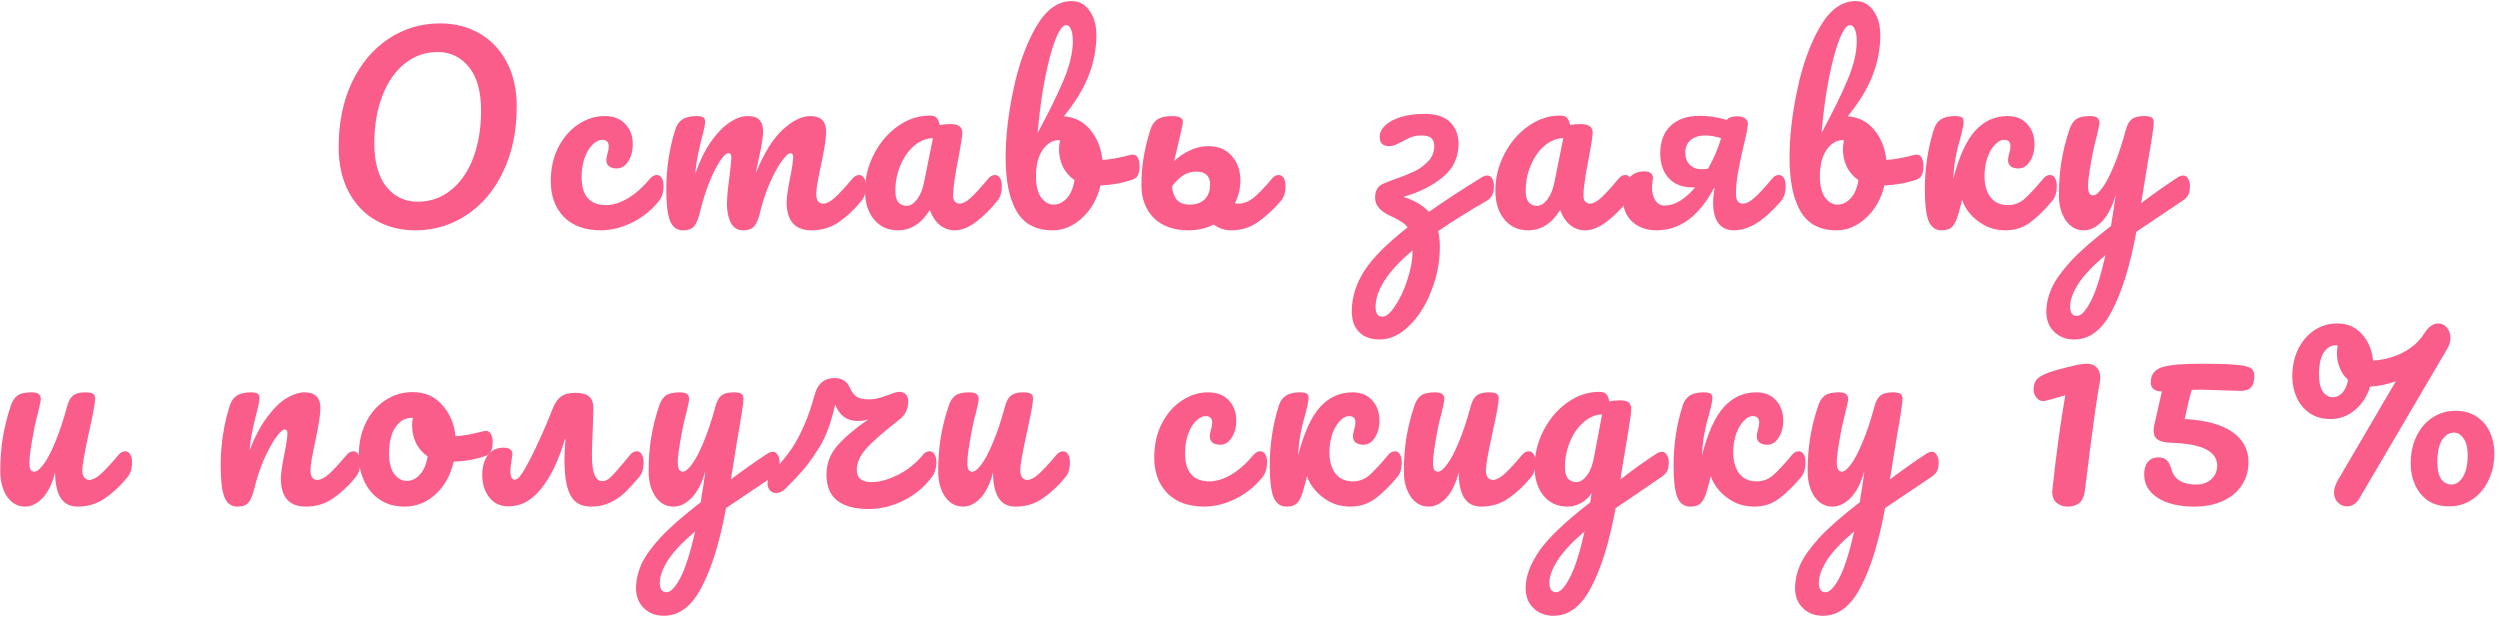
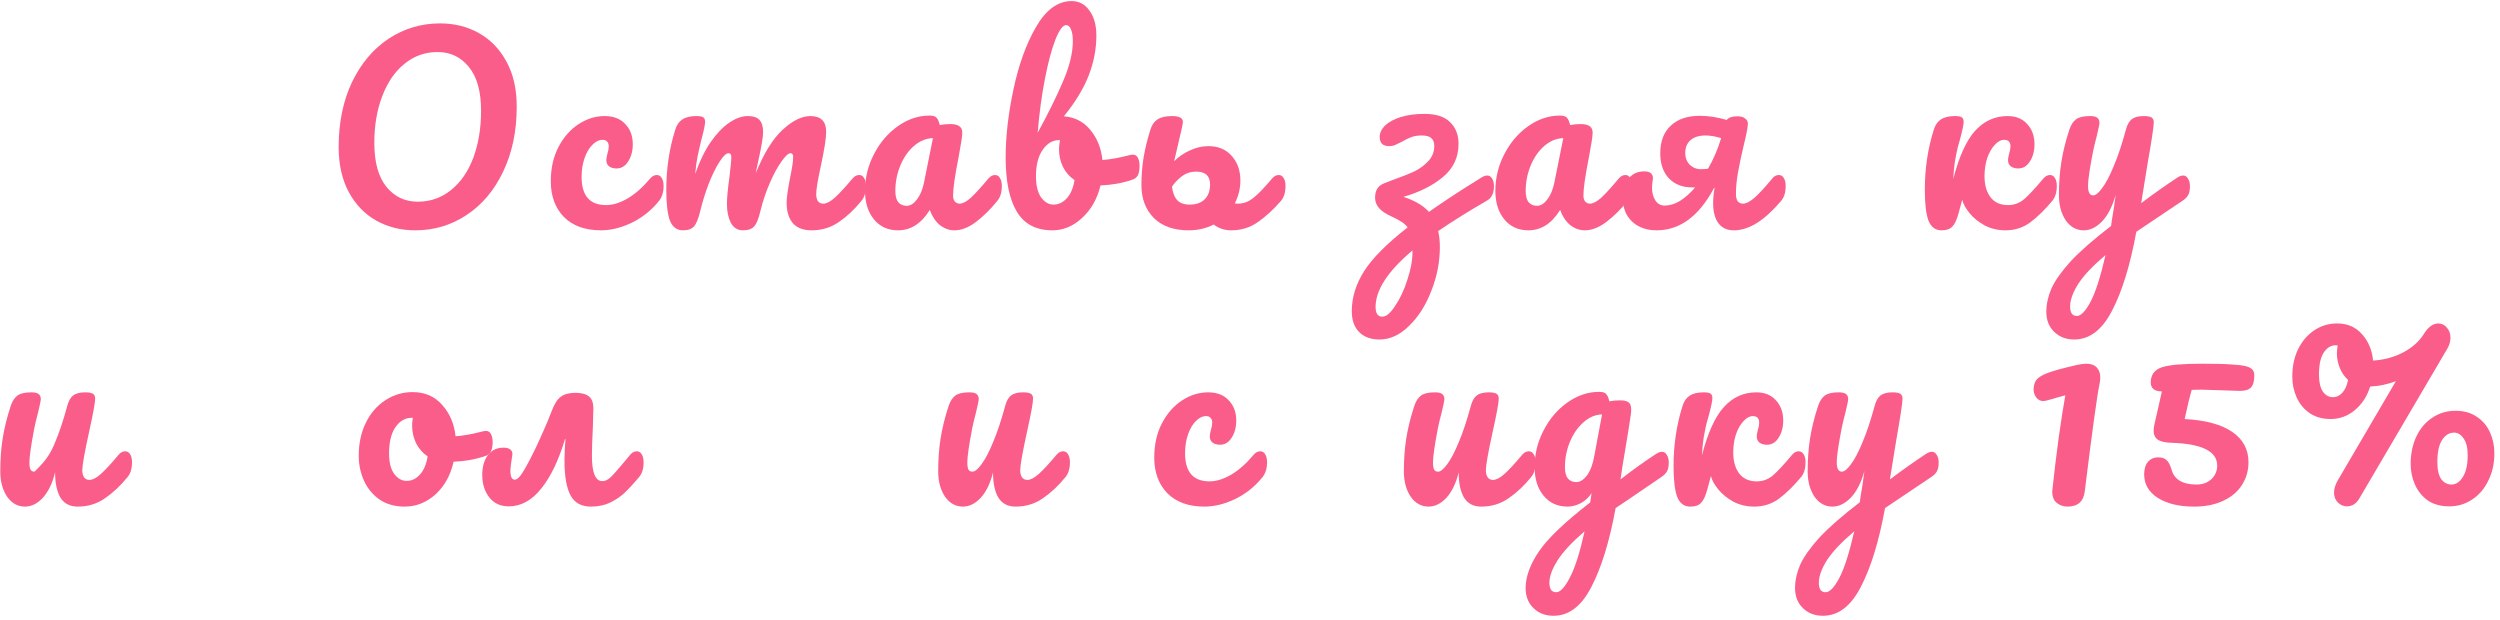
<svg xmlns="http://www.w3.org/2000/svg" width="371" height="92" viewBox="0 0 371 92" fill="none">
  <path d="M61.635 34.18C59.498 34.18 57.566 33.7 55.839 32.74C54.135 31.78 52.779 30.376 51.77 28.528C50.763 26.656 50.258 24.424 50.258 21.832C50.258 18.184 50.919 14.968 52.239 12.184C53.583 9.4 55.395 7.252 57.675 5.74C59.978 4.228 62.523 3.472 65.306 3.472C67.442 3.472 69.362 3.952 71.067 4.912C72.794 5.872 74.162 7.288 75.171 9.16C76.178 11.008 76.683 13.228 76.683 15.82C76.683 19.468 76.01 22.684 74.666 25.468C73.347 28.252 71.534 30.4 69.231 31.912C66.951 33.424 64.418 34.18 61.635 34.18ZM61.995 29.932C63.867 29.932 65.51 29.356 66.927 28.204C68.367 27.052 69.471 25.456 70.239 23.416C71.007 21.352 71.391 19.024 71.391 16.432C71.391 13.576 70.79 11.416 69.591 9.952C68.391 8.464 66.843 7.72 64.947 7.72C63.099 7.72 61.467 8.296 60.05 9.448C58.635 10.576 57.531 12.172 56.739 14.236C55.947 16.276 55.55 18.604 55.55 21.22C55.55 24.076 56.151 26.248 57.35 27.736C58.55 29.2 60.099 29.932 61.995 29.932Z" fill="#FA5D8A" />
  <path d="M89.189 34.18C86.837 34.18 85.001 33.52 83.681 32.2C82.385 30.856 81.737 29.092 81.737 26.908C81.737 24.964 82.121 23.26 82.889 21.796C83.657 20.332 84.653 19.204 85.877 18.412C87.101 17.62 88.385 17.224 89.729 17.224C91.049 17.224 92.069 17.62 92.789 18.412C93.533 19.18 93.905 20.176 93.905 21.4C93.905 22.408 93.677 23.26 93.221 23.956C92.789 24.652 92.213 25 91.493 25C91.037 25 90.665 24.892 90.377 24.676C90.113 24.46 89.981 24.16 89.981 23.776C89.981 23.608 90.005 23.416 90.053 23.2C90.101 22.984 90.137 22.828 90.161 22.732C90.281 22.372 90.341 22.036 90.341 21.724C90.341 21.412 90.257 21.172 90.089 21.004C89.945 20.836 89.729 20.752 89.441 20.752C88.889 20.752 88.373 21.004 87.893 21.508C87.413 21.988 87.029 22.648 86.741 23.488C86.453 24.328 86.309 25.252 86.309 26.26C86.309 29.044 87.521 30.436 89.945 30.436C90.929 30.436 91.985 30.112 93.113 29.464C94.265 28.792 95.393 27.796 96.497 26.476C96.785 26.14 97.109 25.972 97.469 25.972C97.781 25.972 98.021 26.116 98.189 26.404C98.381 26.692 98.477 27.088 98.477 27.592C98.477 28.504 98.249 29.248 97.793 29.824C96.665 31.216 95.309 32.296 93.725 33.064C92.165 33.808 90.653 34.18 89.189 34.18Z" fill="#FA5D8A" />
  <path d="M101.363 34.18C100.451 34.18 99.803 33.7 99.419 32.74C99.059 31.78 98.879 30.244 98.879 28.132C98.879 25.012 99.323 22.048 100.211 19.24C100.427 18.544 100.775 18.04 101.255 17.728C101.759 17.392 102.455 17.224 103.343 17.224C103.823 17.224 104.159 17.284 104.351 17.404C104.543 17.524 104.639 17.752 104.639 18.088C104.639 18.472 104.459 19.336 104.099 20.68C103.859 21.64 103.667 22.48 103.523 23.2C103.379 23.896 103.259 24.772 103.163 25.828C103.811 23.956 104.579 22.372 105.467 21.076C106.379 19.78 107.303 18.82 108.239 18.196C109.199 17.548 110.099 17.224 110.939 17.224C111.779 17.224 112.367 17.416 112.703 17.8C113.063 18.184 113.243 18.772 113.243 19.564C113.243 20.332 113.015 21.724 112.559 23.74C112.367 24.604 112.235 25.252 112.163 25.684C113.363 22.732 114.695 20.584 116.159 19.24C117.623 17.896 118.991 17.224 120.263 17.224C121.823 17.224 122.603 18.004 122.603 19.564C122.603 20.5 122.339 22.192 121.811 24.64C121.355 26.728 121.127 28.108 121.127 28.78C121.127 29.74 121.475 30.22 122.171 30.22C122.651 30.22 123.215 29.932 123.863 29.356C124.535 28.756 125.423 27.796 126.527 26.476C126.815 26.14 127.139 25.972 127.499 25.972C127.811 25.972 128.051 26.116 128.219 26.404C128.411 26.692 128.507 27.088 128.507 27.592C128.507 28.552 128.279 29.296 127.823 29.824C126.791 31.096 125.675 32.14 124.475 32.956C123.299 33.772 121.955 34.18 120.443 34.18C119.219 34.18 118.295 33.832 117.671 33.136C117.047 32.416 116.735 31.384 116.735 30.04C116.735 29.368 116.903 28.168 117.239 26.44C117.551 24.928 117.707 23.884 117.707 23.308C117.707 22.924 117.575 22.732 117.311 22.732C116.999 22.732 116.555 23.14 115.979 23.956C115.403 24.748 114.827 25.804 114.251 27.124C113.675 28.444 113.207 29.836 112.847 31.3C112.583 32.452 112.271 33.22 111.911 33.604C111.575 33.988 111.023 34.18 110.255 34.18C109.463 34.18 108.863 33.808 108.455 33.064C108.071 32.296 107.879 31.372 107.879 30.292C107.879 29.38 107.999 28.06 108.239 26.332C108.431 24.796 108.527 23.788 108.527 23.308C108.527 22.924 108.395 22.732 108.131 22.732C107.771 22.732 107.315 23.164 106.763 24.028C106.211 24.892 105.671 25.996 105.143 27.34C104.639 28.684 104.231 30.004 103.919 31.3C103.655 32.428 103.343 33.196 102.983 33.604C102.647 33.988 102.107 34.18 101.363 34.18Z" fill="#FA5D8A" />
  <path d="M133.264 34.18C131.776 34.18 130.588 33.64 129.7 32.56C128.812 31.48 128.368 30.064 128.368 28.312C128.368 26.392 128.812 24.58 129.7 22.876C130.588 21.148 131.764 19.768 133.228 18.736C134.716 17.68 136.288 17.152 137.944 17.152C138.472 17.152 138.82 17.26 138.988 17.476C139.18 17.668 139.336 18.028 139.456 18.556C139.96 18.46 140.488 18.412 141.04 18.412C142.216 18.412 142.804 18.832 142.804 19.672C142.804 20.176 142.624 21.376 142.264 23.272C141.712 26.032 141.436 27.952 141.436 29.032C141.436 29.392 141.52 29.68 141.688 29.896C141.88 30.112 142.12 30.22 142.408 30.22C142.864 30.22 143.416 29.932 144.064 29.356C144.712 28.756 145.588 27.796 146.692 26.476C146.98 26.14 147.304 25.972 147.664 25.972C147.976 25.972 148.216 26.116 148.384 26.404C148.576 26.692 148.672 27.088 148.672 27.592C148.672 28.552 148.444 29.296 147.988 29.824C147.004 31.048 145.96 32.08 144.856 32.92C143.752 33.76 142.684 34.18 141.652 34.18C140.86 34.18 140.128 33.916 139.456 33.388C138.808 32.836 138.316 32.092 137.98 31.156C136.732 33.172 135.16 34.18 133.264 34.18ZM134.56 30.544C135.088 30.544 135.592 30.232 136.072 29.608C136.552 28.984 136.9 28.156 137.116 27.124L138.448 20.5C137.44 20.524 136.504 20.908 135.64 21.652C134.8 22.372 134.128 23.332 133.624 24.532C133.12 25.732 132.868 27.004 132.868 28.348C132.868 29.092 133.012 29.644 133.3 30.004C133.612 30.364 134.032 30.544 134.56 30.544Z" fill="#FA5D8A" />
  <path d="M168.138 22.948C168.45 22.948 168.69 23.104 168.858 23.416C169.026 23.728 169.11 24.124 169.11 24.604C169.11 25.204 169.026 25.672 168.858 26.008C168.69 26.32 168.426 26.536 168.066 26.656C166.626 27.16 165.042 27.448 163.314 27.52C162.834 29.512 161.922 31.12 160.578 32.344C159.258 33.568 157.794 34.18 156.186 34.18C153.762 34.18 151.998 33.256 150.894 31.408C149.79 29.56 149.238 26.884 149.238 23.38C149.238 20.284 149.622 16.924 150.39 13.3C151.158 9.652 152.274 6.556 153.738 4.012C155.226 1.444 156.99 0.16 159.03 0.16C160.134 0.16 161.022 0.64 161.694 1.6C162.366 2.536 162.702 3.76 162.702 5.272C162.702 7.24 162.33 9.196 161.586 11.14C160.842 13.084 159.606 15.124 157.878 17.26C159.486 17.38 160.794 18.052 161.802 19.276C162.81 20.476 163.41 21.964 163.602 23.74C164.73 23.668 166.074 23.428 167.634 23.02C167.778 22.972 167.946 22.948 168.138 22.948ZM158.202 3.724C157.722 3.724 157.194 4.444 156.618 5.884C156.066 7.3 155.55 9.232 155.07 11.68C154.59 14.128 154.23 16.804 153.99 19.708C155.574 16.804 156.834 14.248 157.77 12.04C158.73 9.808 159.21 7.828 159.21 6.1C159.21 5.332 159.114 4.744 158.922 4.336C158.754 3.928 158.514 3.724 158.202 3.724ZM156.33 30.364C157.074 30.364 157.734 30.052 158.31 29.428C158.886 28.804 159.27 27.904 159.462 26.728C158.718 26.224 158.142 25.564 157.734 24.748C157.35 23.932 157.158 23.068 157.158 22.156C157.158 21.82 157.206 21.364 157.302 20.788H157.194C156.21 20.788 155.382 21.28 154.71 22.264C154.062 23.224 153.738 24.52 153.738 26.152C153.738 27.52 153.99 28.564 154.494 29.284C155.022 30.004 155.634 30.364 156.33 30.364Z" fill="#FA5D8A" />
  <path d="M189.762 25.972C190.074 25.972 190.314 26.116 190.482 26.404C190.674 26.692 190.77 27.088 190.77 27.592C190.77 28.552 190.542 29.296 190.086 29.824C188.982 31.096 187.842 32.14 186.666 32.956C185.514 33.772 184.194 34.18 182.706 34.18C181.722 34.18 180.858 33.892 180.114 33.316C179.01 33.892 177.762 34.18 176.37 34.18C174.186 34.18 172.47 33.568 171.222 32.344C169.998 31.096 169.386 29.476 169.386 27.484C169.386 26.044 169.494 24.676 169.71 23.38C169.926 22.084 170.262 20.704 170.718 19.24C170.934 18.544 171.282 18.04 171.762 17.728C172.266 17.392 172.986 17.224 173.922 17.224C175.002 17.224 175.542 17.512 175.542 18.088C175.542 18.328 175.362 19.192 175.002 20.68L174.246 23.92C174.894 23.272 175.662 22.744 176.55 22.336C177.462 21.904 178.386 21.688 179.322 21.688C180.786 21.688 181.938 22.168 182.778 23.128C183.642 24.088 184.074 25.312 184.074 26.8C184.074 27.952 183.798 29.08 183.246 30.184C183.366 30.208 183.534 30.22 183.75 30.22C184.542 30.22 185.298 29.932 186.018 29.356C186.738 28.78 187.662 27.82 188.79 26.476C189.078 26.14 189.402 25.972 189.762 25.972ZM176.55 30.364C177.51 30.364 178.254 30.1 178.782 29.572C179.31 29.044 179.574 28.312 179.574 27.376C179.574 26.104 178.89 25.468 177.522 25.468C176.73 25.468 176.022 25.696 175.398 26.152C174.798 26.608 174.306 27.124 173.922 27.7C174.018 28.564 174.27 29.224 174.678 29.68C175.086 30.136 175.71 30.364 176.55 30.364Z" fill="#FA5D8A" />
  <path d="M220.695 26.044C221.007 26.044 221.247 26.188 221.415 26.476C221.607 26.764 221.703 27.148 221.703 27.628C221.703 28.66 221.367 29.368 220.695 29.752C217.959 31.336 215.535 32.848 213.423 34.288C213.591 34.96 213.675 35.752 213.675 36.664C213.675 38.872 213.255 41.032 212.415 43.144C211.599 45.28 210.495 47.02 209.103 48.364C207.735 49.708 206.283 50.38 204.747 50.38C203.427 50.38 202.407 50.008 201.687 49.264C200.967 48.544 200.607 47.512 200.607 46.168C200.607 44.128 201.219 42.148 202.443 40.228C203.667 38.308 205.815 36.148 208.887 33.748C208.671 33.436 208.371 33.16 207.987 32.92C207.627 32.68 207.135 32.416 206.511 32.128C205.647 31.744 205.023 31.324 204.639 30.868C204.255 30.412 204.063 29.908 204.063 29.356C204.063 28.54 204.303 27.94 204.783 27.556C205.023 27.364 205.419 27.172 205.971 26.98C206.547 26.764 206.895 26.632 207.015 26.584C208.167 26.176 209.127 25.792 209.895 25.432C210.687 25.048 211.371 24.544 211.947 23.92C212.547 23.296 212.847 22.54 212.847 21.652C212.847 21.148 212.703 20.764 212.415 20.5C212.127 20.236 211.647 20.104 210.975 20.104C210.375 20.104 209.859 20.188 209.427 20.356C209.019 20.5 208.551 20.728 208.023 21.04C207.591 21.256 207.243 21.424 206.979 21.544C206.739 21.64 206.463 21.688 206.151 21.688C205.215 21.688 204.747 21.232 204.747 20.32C204.747 19.72 205.011 19.156 205.539 18.628C206.091 18.1 206.871 17.68 207.879 17.368C208.887 17.056 210.063 16.9 211.407 16.9C213.111 16.9 214.371 17.308 215.187 18.124C216.027 18.94 216.447 20.008 216.447 21.328C216.447 23.344 215.679 24.988 214.143 26.26C212.631 27.532 210.675 28.516 208.275 29.212C209.955 29.764 211.215 30.508 212.055 31.444C214.191 29.932 216.795 28.228 219.867 26.332C220.179 26.14 220.455 26.044 220.695 26.044ZM209.607 37.168C205.959 40.24 204.135 43.036 204.135 45.556C204.135 46.516 204.471 46.996 205.143 46.996C205.719 46.996 206.355 46.456 207.051 45.376C207.771 44.32 208.371 43.036 208.851 41.524C209.355 40.012 209.607 38.68 209.607 37.528V37.168Z" fill="#FA5D8A" />
  <path d="M226.808 34.18C225.32 34.18 224.132 33.64 223.244 32.56C222.356 31.48 221.912 30.064 221.912 28.312C221.912 26.392 222.356 24.58 223.244 22.876C224.132 21.148 225.308 19.768 226.772 18.736C228.26 17.68 229.832 17.152 231.488 17.152C232.016 17.152 232.364 17.26 232.532 17.476C232.724 17.668 232.88 18.028 233 18.556C233.504 18.46 234.032 18.412 234.584 18.412C235.76 18.412 236.348 18.832 236.348 19.672C236.348 20.176 236.168 21.376 235.808 23.272C235.256 26.032 234.98 27.952 234.98 29.032C234.98 29.392 235.064 29.68 235.232 29.896C235.424 30.112 235.664 30.22 235.952 30.22C236.408 30.22 236.96 29.932 237.608 29.356C238.256 28.756 239.132 27.796 240.236 26.476C240.524 26.14 240.848 25.972 241.208 25.972C241.52 25.972 241.76 26.116 241.928 26.404C242.12 26.692 242.216 27.088 242.216 27.592C242.216 28.552 241.988 29.296 241.532 29.824C240.548 31.048 239.504 32.08 238.4 32.92C237.296 33.76 236.228 34.18 235.196 34.18C234.404 34.18 233.672 33.916 233 33.388C232.352 32.836 231.86 32.092 231.524 31.156C230.276 33.172 228.704 34.18 226.808 34.18ZM228.104 30.544C228.632 30.544 229.136 30.232 229.616 29.608C230.096 28.984 230.444 28.156 230.66 27.124L231.992 20.5C230.984 20.524 230.048 20.908 229.184 21.652C228.344 22.372 227.672 23.332 227.168 24.532C226.664 25.732 226.412 27.004 226.412 28.348C226.412 29.092 226.556 29.644 226.844 30.004C227.156 30.364 227.576 30.544 228.104 30.544Z" fill="#FA5D8A" />
  <path d="M263.986 25.972C264.298 25.972 264.538 26.116 264.706 26.404C264.898 26.692 264.994 27.088 264.994 27.592C264.994 28.552 264.766 29.296 264.31 29.824C263.062 31.288 261.862 32.38 260.71 33.1C259.558 33.82 258.418 34.18 257.29 34.18C256.306 34.18 255.55 33.832 255.022 33.136C254.494 32.44 254.23 31.444 254.23 30.148C254.23 29.452 254.302 28.696 254.446 27.88H254.374C252.142 32.08 249.298 34.18 245.842 34.18C244.354 34.18 243.142 33.748 242.206 32.884C241.294 32.02 240.838 30.88 240.838 29.464C240.838 28.216 241.114 27.232 241.666 26.512C242.242 25.792 243.022 25.432 244.006 25.432C244.87 25.432 245.302 25.78 245.302 26.476C245.302 26.572 245.278 26.74 245.23 26.98C245.182 27.364 245.158 27.652 245.158 27.844C245.158 28.612 245.326 29.248 245.662 29.752C245.998 30.256 246.454 30.508 247.03 30.508C247.774 30.508 248.53 30.28 249.298 29.824C250.066 29.344 250.822 28.672 251.566 27.808H251.098C249.658 27.808 248.506 27.352 247.642 26.44C246.802 25.528 246.382 24.304 246.382 22.768C246.382 20.992 246.898 19.624 247.93 18.664C248.962 17.68 250.402 17.188 252.25 17.188C253.546 17.188 254.878 17.392 256.246 17.8C256.51 17.44 257.062 17.26 257.902 17.26C258.382 17.26 258.754 17.38 259.018 17.62C259.306 17.836 259.426 18.136 259.378 18.52C259.33 19.12 259.114 20.188 258.73 21.724C258.37 23.26 258.094 24.58 257.902 25.684C257.71 26.788 257.614 27.82 257.614 28.78C257.614 29.236 257.698 29.596 257.866 29.86C258.058 30.1 258.322 30.22 258.658 30.22C259.114 30.22 259.666 29.944 260.314 29.392C260.962 28.84 261.862 27.868 263.014 26.476C263.278 26.14 263.602 25.972 263.986 25.972ZM253.474 25.036C254.29 23.62 254.938 22.108 255.418 20.5C254.554 20.236 253.786 20.104 253.114 20.104C252.154 20.104 251.41 20.332 250.882 20.788C250.354 21.244 250.09 21.892 250.09 22.732C250.09 23.404 250.306 23.968 250.738 24.424C251.194 24.88 251.758 25.108 252.43 25.108C252.742 25.108 253.09 25.084 253.474 25.036Z" fill="#FA5D8A" />
-   <path d="M284.469 22.948C284.781 22.948 285.021 23.104 285.189 23.416C285.357 23.728 285.441 24.124 285.441 24.604C285.441 25.204 285.357 25.672 285.189 26.008C285.021 26.32 284.757 26.536 284.397 26.656C282.957 27.16 281.373 27.448 279.645 27.52C279.165 29.512 278.253 31.12 276.909 32.344C275.589 33.568 274.125 34.18 272.517 34.18C270.093 34.18 268.329 33.256 267.225 31.408C266.121 29.56 265.569 26.884 265.569 23.38C265.569 20.284 265.953 16.924 266.721 13.3C267.489 9.652 268.605 6.556 270.069 4.012C271.557 1.444 273.321 0.16 275.361 0.16C276.465 0.16 277.353 0.64 278.025 1.6C278.697 2.536 279.033 3.76 279.033 5.272C279.033 7.24 278.661 9.196 277.917 11.14C277.173 13.084 275.937 15.124 274.209 17.26C275.817 17.38 277.125 18.052 278.133 19.276C279.141 20.476 279.741 21.964 279.933 23.74C281.061 23.668 282.405 23.428 283.965 23.02C284.109 22.972 284.277 22.948 284.469 22.948ZM274.533 3.724C274.053 3.724 273.525 4.444 272.949 5.884C272.397 7.3 271.881 9.232 271.401 11.68C270.921 14.128 270.561 16.804 270.321 19.708C271.905 16.804 273.165 14.248 274.101 12.04C275.061 9.808 275.541 7.828 275.541 6.1C275.541 5.332 275.445 4.744 275.253 4.336C275.085 3.928 274.845 3.724 274.533 3.724ZM272.661 30.364C273.405 30.364 274.065 30.052 274.641 29.428C275.217 28.804 275.601 27.904 275.793 26.728C275.049 26.224 274.473 25.564 274.065 24.748C273.681 23.932 273.489 23.068 273.489 22.156C273.489 21.82 273.537 21.364 273.633 20.788H273.525C272.541 20.788 271.713 21.28 271.041 22.264C270.393 23.224 270.069 24.52 270.069 26.152C270.069 27.52 270.321 28.564 270.825 29.284C271.353 30.004 271.965 30.364 272.661 30.364Z" fill="#FA5D8A" />
  <path d="M288.129 34.18C287.217 34.18 286.569 33.7 286.185 32.74C285.825 31.78 285.645 30.244 285.645 28.132C285.645 25.012 286.089 22.048 286.977 19.24C287.193 18.544 287.541 18.04 288.021 17.728C288.525 17.392 289.221 17.224 290.109 17.224C290.589 17.224 290.925 17.284 291.117 17.404C291.309 17.524 291.405 17.752 291.405 18.088C291.405 18.472 291.225 19.336 290.865 20.68C290.817 20.848 290.709 21.232 290.541 21.832C290.397 22.432 290.253 23.14 290.109 23.956C289.989 24.748 289.905 25.624 289.857 26.584C290.721 23.224 291.813 20.824 293.133 19.384C294.453 17.944 296.049 17.224 297.921 17.224C299.169 17.224 300.141 17.62 300.837 18.412C301.557 19.18 301.917 20.176 301.917 21.4C301.917 22.408 301.689 23.26 301.233 23.956C300.801 24.652 300.225 25 299.505 25C299.049 25 298.677 24.892 298.389 24.676C298.125 24.46 297.993 24.16 297.993 23.776C297.993 23.608 298.017 23.416 298.065 23.2C298.113 22.984 298.149 22.828 298.173 22.732C298.293 22.372 298.353 22.036 298.353 21.724C298.353 21.076 298.041 20.752 297.417 20.752C296.937 20.752 296.469 21.004 296.013 21.508C295.557 21.988 295.185 22.648 294.897 23.488C294.633 24.304 294.501 25.192 294.501 26.152C294.501 27.448 294.801 28.492 295.401 29.284C296.001 30.052 296.865 30.436 297.993 30.436C298.881 30.436 299.673 30.148 300.369 29.572C301.065 28.972 302.025 27.94 303.249 26.476C303.537 26.14 303.861 25.972 304.221 25.972C304.533 25.972 304.773 26.116 304.941 26.404C305.133 26.692 305.229 27.088 305.229 27.592C305.229 28.552 305.001 29.296 304.545 29.824C303.465 31.12 302.385 32.176 301.305 32.992C300.225 33.784 299.001 34.18 297.633 34.18C296.505 34.18 295.473 33.94 294.537 33.46C293.625 32.956 292.881 32.356 292.305 31.66C291.729 30.964 291.357 30.292 291.189 29.644C291.141 29.836 290.961 30.508 290.649 31.66C290.385 32.62 290.073 33.28 289.713 33.64C289.377 34 288.849 34.18 288.129 34.18Z" fill="#FA5D8A" />
  <path d="M323.979 26.044C324.291 26.044 324.531 26.2 324.699 26.512C324.891 26.8 324.987 27.172 324.987 27.628C324.987 28.18 324.903 28.612 324.735 28.924C324.567 29.236 324.303 29.512 323.943 29.752L317.031 34.396C316.119 39.364 314.919 43.264 313.431 46.096C311.967 48.952 310.095 50.38 307.815 50.38C306.591 50.38 305.595 49.996 304.827 49.228C304.059 48.484 303.675 47.5 303.675 46.276C303.675 45.148 303.927 43.996 304.431 42.82C304.959 41.644 305.919 40.288 307.311 38.752C308.727 37.24 310.719 35.5 313.287 33.532L313.395 32.704C313.563 31.816 313.755 30.544 313.971 28.888C313.491 30.616 312.819 31.936 311.955 32.848C311.091 33.736 310.179 34.18 309.219 34.18C308.139 34.18 307.251 33.688 306.555 32.704C305.883 31.696 305.547 30.448 305.547 28.96C305.547 27.16 305.667 25.516 305.907 24.028C306.147 22.516 306.543 20.92 307.095 19.24C307.335 18.52 307.671 18.004 308.103 17.692C308.535 17.38 309.219 17.224 310.155 17.224C310.683 17.224 311.043 17.308 311.235 17.476C311.451 17.644 311.559 17.896 311.559 18.232C311.559 18.424 311.427 19.072 311.163 20.176C310.923 21.064 310.731 21.868 310.587 22.588C310.395 23.572 310.227 24.52 310.083 25.432C309.939 26.32 309.867 27.052 309.867 27.628C309.867 28.54 310.119 28.996 310.623 28.996C310.983 28.996 311.427 28.636 311.955 27.916C312.507 27.196 313.083 26.104 313.683 24.64C314.307 23.176 314.907 21.376 315.483 19.24C315.675 18.52 315.963 18.004 316.347 17.692C316.755 17.38 317.355 17.224 318.147 17.224C318.699 17.224 319.083 17.296 319.299 17.44C319.515 17.584 319.623 17.824 319.623 18.16C319.623 18.76 319.311 20.824 318.687 24.352L317.751 30.148C319.599 28.756 321.399 27.484 323.151 26.332C323.463 26.14 323.739 26.044 323.979 26.044ZM308.211 46.888C308.811 46.888 309.483 46.192 310.227 44.8C310.971 43.408 311.715 41.092 312.459 37.852C310.611 39.412 309.267 40.828 308.427 42.1C307.611 43.396 307.203 44.524 307.203 45.484C307.203 45.892 307.275 46.228 307.419 46.492C307.587 46.756 307.851 46.888 308.211 46.888Z" fill="#FA5D8A" />
-   <path d="M3.715 75.18C2.635 75.18 1.747 74.688 1.051 73.704C0.379 72.696 0.043 71.448 0.043 69.96C0.043 68.16 0.163 66.516 0.403 65.028C0.643 63.516 1.039 61.92 1.591 60.24C1.831 59.52 2.167 59.004 2.599 58.692C3.031 58.38 3.715 58.224 4.651 58.224C5.179 58.224 5.539 58.308 5.731 58.476C5.947 58.644 6.055 58.896 6.055 59.232C6.055 59.424 5.923 60.072 5.659 61.176C5.419 62.064 5.227 62.868 5.083 63.588C4.603 66.108 4.363 67.788 4.363 68.628C4.363 69.132 4.423 69.492 4.543 69.708C4.663 69.9 4.855 69.996 5.119 69.996C5.479 69.996 5.923 69.636 6.451 68.916C7.003 68.196 7.579 67.104 8.179 65.64C8.803 64.176 9.403 62.376 9.979 60.24C10.171 59.52 10.459 59.004 10.843 58.692C11.251 58.38 11.851 58.224 12.643 58.224C13.195 58.224 13.579 58.296 13.795 58.44C14.011 58.56 14.119 58.8 14.119 59.16C14.119 59.76 13.819 61.404 13.219 64.092C12.547 67.164 12.211 69.06 12.211 69.78C12.211 70.236 12.307 70.596 12.499 70.86C12.691 71.1 12.943 71.22 13.255 71.22C13.735 71.22 14.299 70.932 14.947 70.356C15.619 69.756 16.507 68.796 17.611 67.476C17.899 67.14 18.223 66.972 18.583 66.972C18.895 66.972 19.135 67.116 19.303 67.404C19.495 67.692 19.591 68.088 19.591 68.592C19.591 69.552 19.363 70.296 18.907 70.824C17.875 72.096 16.759 73.14 15.559 73.956C14.383 74.772 13.039 75.18 11.527 75.18C10.375 75.18 9.523 74.736 8.971 73.848C8.443 72.96 8.179 71.712 8.179 70.104C7.771 71.736 7.159 72.996 6.343 73.884C5.527 74.748 4.651 75.18 3.715 75.18Z" fill="#FA5D8A" />
-   <path d="M35.235 75.18C34.323 75.18 33.675 74.7 33.291 73.74C32.931 72.78 32.751 71.244 32.751 69.132C32.751 66.012 33.195 63.048 34.083 60.24C34.299 59.544 34.647 59.04 35.127 58.728C35.631 58.392 36.327 58.224 37.215 58.224C37.695 58.224 38.031 58.284 38.223 58.404C38.415 58.524 38.511 58.752 38.511 59.088C38.511 59.472 38.331 60.336 37.971 61.68C37.731 62.64 37.539 63.48 37.395 64.2C37.251 64.92 37.131 65.808 37.035 66.864C37.827 64.8 38.715 63.12 39.699 61.824C40.683 60.528 41.643 59.604 42.579 59.052C43.539 58.5 44.415 58.224 45.207 58.224C46.767 58.224 47.547 59.004 47.547 60.564C47.547 61.5 47.283 63.192 46.755 65.64C46.299 67.728 46.071 69.108 46.071 69.78C46.071 70.74 46.419 71.22 47.115 71.22C47.595 71.22 48.159 70.932 48.807 70.356C49.479 69.756 50.367 68.796 51.471 67.476C51.759 67.14 52.083 66.972 52.443 66.972C52.755 66.972 52.995 67.116 53.163 67.404C53.355 67.692 53.451 68.088 53.451 68.592C53.451 69.552 53.223 70.296 52.767 70.824C51.735 72.096 50.619 73.14 49.419 73.956C48.243 74.772 46.899 75.18 45.387 75.18C44.163 75.18 43.239 74.832 42.615 74.136C41.991 73.416 41.679 72.384 41.679 71.04C41.679 70.368 41.847 69.168 42.183 67.44C42.495 65.928 42.651 64.884 42.651 64.308C42.651 63.924 42.519 63.732 42.255 63.732C41.943 63.732 41.499 64.14 40.923 64.956C40.371 65.748 39.795 66.804 39.195 68.124C38.619 69.444 38.151 70.836 37.791 72.3C37.527 73.428 37.215 74.196 36.855 74.604C36.519 74.988 35.979 75.18 35.235 75.18Z" fill="#FA5D8A" />
+   <path d="M3.715 75.18C2.635 75.18 1.747 74.688 1.051 73.704C0.379 72.696 0.043 71.448 0.043 69.96C0.043 68.16 0.163 66.516 0.403 65.028C0.643 63.516 1.039 61.92 1.591 60.24C1.831 59.52 2.167 59.004 2.599 58.692C3.031 58.38 3.715 58.224 4.651 58.224C5.179 58.224 5.539 58.308 5.731 58.476C5.947 58.644 6.055 58.896 6.055 59.232C6.055 59.424 5.923 60.072 5.659 61.176C5.419 62.064 5.227 62.868 5.083 63.588C4.603 66.108 4.363 67.788 4.363 68.628C4.363 69.132 4.423 69.492 4.543 69.708C4.663 69.9 4.855 69.996 5.119 69.996C7.003 68.196 7.579 67.104 8.179 65.64C8.803 64.176 9.403 62.376 9.979 60.24C10.171 59.52 10.459 59.004 10.843 58.692C11.251 58.38 11.851 58.224 12.643 58.224C13.195 58.224 13.579 58.296 13.795 58.44C14.011 58.56 14.119 58.8 14.119 59.16C14.119 59.76 13.819 61.404 13.219 64.092C12.547 67.164 12.211 69.06 12.211 69.78C12.211 70.236 12.307 70.596 12.499 70.86C12.691 71.1 12.943 71.22 13.255 71.22C13.735 71.22 14.299 70.932 14.947 70.356C15.619 69.756 16.507 68.796 17.611 67.476C17.899 67.14 18.223 66.972 18.583 66.972C18.895 66.972 19.135 67.116 19.303 67.404C19.495 67.692 19.591 68.088 19.591 68.592C19.591 69.552 19.363 70.296 18.907 70.824C17.875 72.096 16.759 73.14 15.559 73.956C14.383 74.772 13.039 75.18 11.527 75.18C10.375 75.18 9.523 74.736 8.971 73.848C8.443 72.96 8.179 71.712 8.179 70.104C7.771 71.736 7.159 72.996 6.343 73.884C5.527 74.748 4.651 75.18 3.715 75.18Z" fill="#FA5D8A" />
  <path d="M72.138 63.948C72.45 63.948 72.69 64.104 72.858 64.416C73.026 64.728 73.11 65.124 73.11 65.604C73.11 66.756 72.762 67.44 72.066 67.656C70.626 68.16 69.042 68.448 67.314 68.52C66.858 70.536 65.958 72.156 64.614 73.38C63.27 74.58 61.746 75.18 60.042 75.18C58.602 75.18 57.366 74.832 56.334 74.136C55.326 73.44 54.558 72.516 54.03 71.364C53.502 70.212 53.238 68.964 53.238 67.62C53.238 65.796 53.586 64.176 54.282 62.76C54.978 61.32 55.938 60.204 57.162 59.412C58.386 58.596 59.742 58.188 61.23 58.188C63.054 58.188 64.518 58.824 65.622 60.096C66.75 61.344 67.41 62.892 67.602 64.74C68.73 64.668 70.074 64.428 71.634 64.02C71.826 63.972 71.994 63.948 72.138 63.948ZM60.33 71.364C61.098 71.364 61.758 71.052 62.31 70.428C62.886 69.804 63.27 68.904 63.462 67.728C62.718 67.224 62.142 66.564 61.734 65.748C61.35 64.932 61.158 64.068 61.158 63.156C61.158 62.772 61.194 62.388 61.266 62.004H61.086C60.126 62.004 59.322 62.472 58.674 63.408C58.05 64.32 57.738 65.616 57.738 67.296C57.738 68.616 57.99 69.624 58.494 70.32C59.022 71.016 59.634 71.364 60.33 71.364Z" fill="#FA5D8A" />
  <path d="M94.5 66.972C94.812 66.972 95.052 67.116 95.22 67.404C95.412 67.692 95.508 68.088 95.508 68.592C95.508 69.552 95.28 70.296 94.824 70.824C94.032 71.76 93.336 72.516 92.736 73.092C92.16 73.644 91.44 74.136 90.576 74.568C89.736 74.976 88.776 75.18 87.696 75.18C86.28 75.18 85.272 74.628 84.672 73.524C84.072 72.396 83.772 70.704 83.772 68.448C83.772 67.32 83.82 66.228 83.916 65.172H83.844C82.884 68.364 81.696 70.824 80.28 72.552C78.888 74.28 77.292 75.144 75.492 75.144C74.268 75.144 73.308 74.7 72.612 73.812C71.916 72.924 71.568 71.808 71.568 70.464C71.568 69.264 71.844 68.292 72.396 67.548C72.948 66.804 73.728 66.432 74.736 66.432C75.192 66.432 75.528 66.528 75.744 66.72C75.984 66.912 76.08 67.176 76.032 67.512C75.84 68.664 75.744 69.456 75.744 69.888C75.744 70.752 75.96 71.184 76.392 71.184C76.632 71.184 76.896 71.004 77.184 70.644C77.496 70.284 78.012 69.408 78.732 68.016C79.284 66.96 79.848 65.772 80.424 64.452C81.024 63.132 81.516 61.956 81.9 60.924C82.284 59.916 82.728 59.232 83.232 58.872C83.736 58.488 84.456 58.296 85.392 58.296C86.304 58.296 86.976 58.476 87.408 58.836C87.84 59.196 88.056 59.784 88.056 60.6L87.984 63.264C87.888 65.28 87.84 66.732 87.84 67.62C87.84 70.14 88.356 71.4 89.388 71.4C89.82 71.4 90.24 71.196 90.648 70.788C91.08 70.38 91.74 69.636 92.628 68.556L93.528 67.476C93.816 67.14 94.14 66.972 94.5 66.972Z" fill="#FA5D8A" />
-   <path d="M114.69 67.044C115.002 67.044 115.242 67.2 115.41 67.512C115.602 67.8 115.698 68.172 115.698 68.628C115.698 69.18 115.614 69.612 115.446 69.924C115.278 70.236 115.014 70.512 114.654 70.752L107.742 75.396C106.83 80.364 105.63 84.264 104.142 87.096C102.678 89.952 100.806 91.38 98.526 91.38C97.302 91.38 96.306 90.996 95.538 90.228C94.77 89.484 94.386 88.5 94.386 87.276C94.386 86.148 94.638 84.996 95.142 83.82C95.67 82.644 96.63 81.288 98.022 79.752C99.438 78.24 101.43 76.5 103.998 74.532L104.106 73.704C104.274 72.816 104.466 71.544 104.682 69.888C104.202 71.616 103.53 72.936 102.666 73.848C101.802 74.736 100.89 75.18 99.93 75.18C98.85 75.18 97.962 74.688 97.266 73.704C96.594 72.696 96.258 71.448 96.258 69.96C96.258 68.16 96.378 66.516 96.618 65.028C96.858 63.516 97.254 61.92 97.806 60.24C98.046 59.52 98.382 59.004 98.814 58.692C99.246 58.38 99.93 58.224 100.866 58.224C101.394 58.224 101.754 58.308 101.946 58.476C102.162 58.644 102.27 58.896 102.27 59.232C102.27 59.424 102.138 60.072 101.874 61.176C101.634 62.064 101.442 62.868 101.298 63.588C101.106 64.572 100.938 65.52 100.794 66.432C100.65 67.32 100.578 68.052 100.578 68.628C100.578 69.54 100.83 69.996 101.334 69.996C101.694 69.996 102.138 69.636 102.666 68.916C103.218 68.196 103.794 67.104 104.394 65.64C105.018 64.176 105.618 62.376 106.194 60.24C106.386 59.52 106.674 59.004 107.058 58.692C107.466 58.38 108.066 58.224 108.858 58.224C109.41 58.224 109.794 58.296 110.01 58.44C110.226 58.584 110.334 58.824 110.334 59.16C110.334 59.76 110.022 61.824 109.398 65.352L108.462 71.148C110.31 69.756 112.11 68.484 113.862 67.332C114.174 67.14 114.45 67.044 114.69 67.044ZM98.922 87.888C99.522 87.888 100.194 87.192 100.938 85.8C101.682 84.408 102.426 82.092 103.17 78.852C101.322 80.412 99.978 81.828 99.138 83.1C98.322 84.396 97.914 85.524 97.914 86.484C97.914 86.892 97.986 87.228 98.13 87.492C98.298 87.756 98.562 87.888 98.922 87.888Z" fill="#FA5D8A" />
-   <path d="M137.946 66.972C138.258 66.972 138.498 67.116 138.666 67.404C138.858 67.692 138.954 68.088 138.954 68.592C138.954 69.48 138.726 70.224 138.27 70.824C137.142 72.312 135.726 73.476 134.022 74.316C132.318 75.132 130.614 75.54 128.91 75.54C126.87 75.54 125.31 75.12 124.23 74.28C123.174 73.416 122.646 72.144 122.646 70.464C122.646 68.832 123.174 67.404 124.23 66.18C125.31 64.932 126.858 63.612 128.874 62.22C128.442 62.388 127.902 62.472 127.254 62.472C126.486 62.472 125.814 62.268 125.238 61.86C124.686 61.452 124.254 60.84 123.942 60.024C123.342 62.712 122.562 64.824 121.602 66.36C120.738 67.752 119.922 68.892 119.154 69.78C118.41 70.644 117.546 71.556 116.562 72.516C116.13 72.948 115.674 73.164 115.194 73.164C114.81 73.164 114.498 73.032 114.258 72.768C114.018 72.48 113.898 72.132 113.898 71.724C113.898 71.244 114.066 70.8 114.402 70.392L115.338 69.276C116.514 67.956 117.39 66.804 117.966 65.82C118.494 64.932 118.986 63.948 119.442 62.868C119.922 61.764 120.414 60.312 120.918 58.512C121.374 56.904 122.358 56.1 123.87 56.1C124.95 56.1 125.706 56.592 126.138 57.576C126.402 58.152 126.726 58.584 127.11 58.872C127.518 59.136 128.142 59.268 128.982 59.268C129.39 59.268 129.798 59.22 130.206 59.124C130.614 59.028 130.974 58.92 131.286 58.8C131.622 58.68 131.838 58.608 131.934 58.584C132.63 58.296 133.134 58.152 133.446 58.152C133.854 58.152 134.178 58.272 134.418 58.512C134.658 58.752 134.778 59.112 134.778 59.592C134.778 60.696 134.346 61.584 133.482 62.256C131.154 64.056 129.51 65.496 128.55 66.576C127.614 67.632 127.146 68.688 127.146 69.744C127.146 70.944 127.89 71.544 129.378 71.544C130.506 71.544 131.802 71.184 133.266 70.464C134.73 69.72 135.966 68.724 136.974 67.476C137.238 67.14 137.562 66.972 137.946 66.972Z" fill="#FA5D8A" />
  <path d="M142.902 75.18C141.822 75.18 140.934 74.688 140.238 73.704C139.566 72.696 139.23 71.448 139.23 69.96C139.23 68.16 139.35 66.516 139.59 65.028C139.83 63.516 140.226 61.92 140.778 60.24C141.018 59.52 141.354 59.004 141.786 58.692C142.218 58.38 142.902 58.224 143.838 58.224C144.366 58.224 144.726 58.308 144.918 58.476C145.134 58.644 145.242 58.896 145.242 59.232C145.242 59.424 145.11 60.072 144.846 61.176C144.606 62.064 144.414 62.868 144.27 63.588C143.79 66.108 143.55 67.788 143.55 68.628C143.55 69.132 143.61 69.492 143.73 69.708C143.85 69.9 144.042 69.996 144.306 69.996C144.666 69.996 145.11 69.636 145.638 68.916C146.19 68.196 146.766 67.104 147.366 65.64C147.99 64.176 148.59 62.376 149.166 60.24C149.358 59.52 149.646 59.004 150.03 58.692C150.438 58.38 151.038 58.224 151.83 58.224C152.382 58.224 152.766 58.296 152.982 58.44C153.198 58.56 153.306 58.8 153.306 59.16C153.306 59.76 153.006 61.404 152.406 64.092C151.734 67.164 151.398 69.06 151.398 69.78C151.398 70.236 151.494 70.596 151.686 70.86C151.878 71.1 152.13 71.22 152.442 71.22C152.922 71.22 153.486 70.932 154.134 70.356C154.806 69.756 155.694 68.796 156.798 67.476C157.086 67.14 157.41 66.972 157.77 66.972C158.082 66.972 158.322 67.116 158.49 67.404C158.682 67.692 158.778 68.088 158.778 68.592C158.778 69.552 158.55 70.296 158.094 70.824C157.062 72.096 155.946 73.14 154.746 73.956C153.57 74.772 152.226 75.18 150.714 75.18C149.562 75.18 148.71 74.736 148.158 73.848C147.63 72.96 147.366 71.712 147.366 70.104C146.958 71.736 146.346 72.996 145.53 73.884C144.714 74.748 143.838 75.18 142.902 75.18Z" fill="#FA5D8A" />
  <path d="M178.743 75.18C176.391 75.18 174.555 74.52 173.235 73.2C171.939 71.856 171.291 70.092 171.291 67.908C171.291 65.964 171.675 64.26 172.443 62.796C173.211 61.332 174.207 60.204 175.431 59.412C176.655 58.62 177.939 58.224 179.283 58.224C180.603 58.224 181.623 58.62 182.343 59.412C183.087 60.18 183.459 61.176 183.459 62.4C183.459 63.408 183.231 64.26 182.775 64.956C182.343 65.652 181.767 66 181.047 66C180.591 66 180.219 65.892 179.931 65.676C179.667 65.46 179.535 65.16 179.535 64.776C179.535 64.608 179.559 64.416 179.607 64.2C179.655 63.984 179.691 63.828 179.715 63.732C179.835 63.372 179.895 63.036 179.895 62.724C179.895 62.412 179.811 62.172 179.643 62.004C179.499 61.836 179.283 61.752 178.995 61.752C178.443 61.752 177.927 62.004 177.447 62.508C176.967 62.988 176.583 63.648 176.295 64.488C176.007 65.328 175.863 66.252 175.863 67.26C175.863 70.044 177.075 71.436 179.499 71.436C180.483 71.436 181.539 71.112 182.667 70.464C183.819 69.792 184.947 68.796 186.051 67.476C186.339 67.14 186.663 66.972 187.023 66.972C187.335 66.972 187.575 67.116 187.743 67.404C187.935 67.692 188.031 68.088 188.031 68.592C188.031 69.504 187.803 70.248 187.347 70.824C186.219 72.216 184.863 73.296 183.279 74.064C181.719 74.808 180.207 75.18 178.743 75.18Z" fill="#FA5D8A" />
-   <path d="M190.917 75.18C190.005 75.18 189.357 74.7 188.973 73.74C188.613 72.78 188.433 71.244 188.433 69.132C188.433 66.012 188.877 63.048 189.765 60.24C189.981 59.544 190.329 59.04 190.809 58.728C191.313 58.392 192.009 58.224 192.897 58.224C193.377 58.224 193.713 58.284 193.905 58.404C194.097 58.524 194.193 58.752 194.193 59.088C194.193 59.472 194.013 60.336 193.653 61.68C193.605 61.848 193.497 62.232 193.329 62.832C193.185 63.432 193.041 64.14 192.897 64.956C192.777 65.748 192.693 66.624 192.645 67.584C193.509 64.224 194.601 61.824 195.921 60.384C197.241 58.944 198.837 58.224 200.709 58.224C201.957 58.224 202.929 58.62 203.625 59.412C204.345 60.18 204.705 61.176 204.705 62.4C204.705 63.408 204.477 64.26 204.021 64.956C203.589 65.652 203.013 66 202.293 66C201.837 66 201.465 65.892 201.177 65.676C200.913 65.46 200.781 65.16 200.781 64.776C200.781 64.608 200.805 64.416 200.853 64.2C200.901 63.984 200.937 63.828 200.961 63.732C201.081 63.372 201.141 63.036 201.141 62.724C201.141 62.076 200.829 61.752 200.205 61.752C199.725 61.752 199.257 62.004 198.801 62.508C198.345 62.988 197.973 63.648 197.685 64.488C197.421 65.304 197.289 66.192 197.289 67.152C197.289 68.448 197.589 69.492 198.189 70.284C198.789 71.052 199.653 71.436 200.781 71.436C201.669 71.436 202.461 71.148 203.157 70.572C203.853 69.972 204.813 68.94 206.037 67.476C206.325 67.14 206.649 66.972 207.009 66.972C207.321 66.972 207.561 67.116 207.729 67.404C207.921 67.692 208.017 68.088 208.017 68.592C208.017 69.552 207.789 70.296 207.333 70.824C206.253 72.12 205.173 73.176 204.093 73.992C203.013 74.784 201.789 75.18 200.421 75.18C199.293 75.18 198.261 74.94 197.325 74.46C196.413 73.956 195.669 73.356 195.093 72.66C194.517 71.964 194.145 71.292 193.977 70.644C193.929 70.836 193.749 71.508 193.437 72.66C193.173 73.62 192.861 74.28 192.501 74.64C192.165 75 191.637 75.18 190.917 75.18Z" fill="#FA5D8A" />
  <path d="M212.007 75.18C210.927 75.18 210.039 74.688 209.343 73.704C208.671 72.696 208.335 71.448 208.335 69.96C208.335 68.16 208.455 66.516 208.695 65.028C208.935 63.516 209.331 61.92 209.883 60.24C210.123 59.52 210.459 59.004 210.891 58.692C211.323 58.38 212.007 58.224 212.943 58.224C213.471 58.224 213.831 58.308 214.023 58.476C214.239 58.644 214.347 58.896 214.347 59.232C214.347 59.424 214.215 60.072 213.951 61.176C213.711 62.064 213.519 62.868 213.375 63.588C212.895 66.108 212.655 67.788 212.655 68.628C212.655 69.132 212.715 69.492 212.835 69.708C212.955 69.9 213.147 69.996 213.411 69.996C213.771 69.996 214.215 69.636 214.743 68.916C215.295 68.196 215.871 67.104 216.471 65.64C217.095 64.176 217.695 62.376 218.271 60.24C218.463 59.52 218.751 59.004 219.135 58.692C219.543 58.38 220.143 58.224 220.935 58.224C221.487 58.224 221.871 58.296 222.087 58.44C222.303 58.56 222.411 58.8 222.411 59.16C222.411 59.76 222.111 61.404 221.511 64.092C220.839 67.164 220.503 69.06 220.503 69.78C220.503 70.236 220.599 70.596 220.791 70.86C220.983 71.1 221.235 71.22 221.547 71.22C222.027 71.22 222.591 70.932 223.239 70.356C223.911 69.756 224.799 68.796 225.903 67.476C226.191 67.14 226.515 66.972 226.875 66.972C227.187 66.972 227.427 67.116 227.595 67.404C227.787 67.692 227.883 68.088 227.883 68.592C227.883 69.552 227.655 70.296 227.199 70.824C226.167 72.096 225.051 73.14 223.851 73.956C222.675 74.772 221.331 75.18 219.819 75.18C218.667 75.18 217.815 74.736 217.263 73.848C216.735 72.96 216.471 71.712 216.471 70.104C216.063 71.736 215.451 72.996 214.635 73.884C213.819 74.748 212.943 75.18 212.007 75.18Z" fill="#FA5D8A" />
  <path d="M246.636 67.044C246.948 67.044 247.188 67.2 247.356 67.512C247.548 67.8 247.644 68.172 247.644 68.628C247.644 69.18 247.56 69.612 247.392 69.924C247.224 70.236 246.96 70.512 246.6 70.752C244.536 72.144 243.024 73.176 242.064 73.848L239.76 75.396C238.848 80.364 237.648 84.264 236.16 87.096C234.696 89.952 232.824 91.38 230.544 91.38C229.32 91.38 228.324 90.996 227.556 90.228C226.788 89.484 226.404 88.5 226.404 87.276C226.404 85.572 227.076 83.736 228.42 81.768C229.764 79.824 232.284 77.424 235.98 74.568L236.196 73.164C235.788 73.812 235.248 74.316 234.576 74.676C233.928 75.012 233.28 75.18 232.632 75.18C231.144 75.18 229.956 74.64 229.068 73.56C228.18 72.48 227.736 71.064 227.736 69.312C227.736 67.392 228.18 65.58 229.068 63.876C229.956 62.148 231.132 60.768 232.596 59.736C234.084 58.68 235.656 58.152 237.312 58.152C237.84 58.152 238.188 58.26 238.356 58.476C238.548 58.668 238.704 59.028 238.824 59.556C239.28 59.46 239.808 59.412 240.408 59.412C241.008 59.412 241.428 59.508 241.668 59.7C241.932 59.868 242.064 60.216 242.064 60.744C242.064 61.032 242.052 61.26 242.028 61.428C241.932 62.172 241.632 64.056 241.128 67.08C241.032 67.656 240.924 68.292 240.804 68.988C240.708 69.66 240.6 70.38 240.48 71.148C242.328 69.708 244.104 68.436 245.808 67.332C246.12 67.14 246.396 67.044 246.636 67.044ZM233.928 71.544C234.48 71.544 235.008 71.208 235.512 70.536C236.016 69.864 236.376 68.904 236.592 67.656L237.744 61.5C236.76 61.524 235.848 61.908 235.008 62.652C234.168 63.372 233.496 64.332 232.992 65.532C232.488 66.732 232.236 68.004 232.236 69.348C232.236 70.092 232.38 70.644 232.668 71.004C232.98 71.364 233.4 71.544 233.928 71.544ZM230.94 87.888C231.54 87.888 232.212 87.168 232.956 85.728C233.724 84.288 234.456 81.996 235.152 78.852C233.304 80.436 231.972 81.864 231.156 83.136C230.34 84.408 229.932 85.524 229.932 86.484C229.932 86.892 230.004 87.228 230.148 87.492C230.316 87.756 230.58 87.888 230.94 87.888Z" fill="#FA5D8A" />
  <path d="M250.84 75.18C249.928 75.18 249.28 74.7 248.896 73.74C248.536 72.78 248.356 71.244 248.356 69.132C248.356 66.012 248.8 63.048 249.688 60.24C249.904 59.544 250.252 59.04 250.732 58.728C251.236 58.392 251.932 58.224 252.82 58.224C253.3 58.224 253.636 58.284 253.828 58.404C254.02 58.524 254.116 58.752 254.116 59.088C254.116 59.472 253.936 60.336 253.576 61.68C253.528 61.848 253.42 62.232 253.252 62.832C253.108 63.432 252.964 64.14 252.82 64.956C252.7 65.748 252.616 66.624 252.568 67.584C253.432 64.224 254.524 61.824 255.844 60.384C257.164 58.944 258.76 58.224 260.632 58.224C261.88 58.224 262.852 58.62 263.548 59.412C264.268 60.18 264.628 61.176 264.628 62.4C264.628 63.408 264.4 64.26 263.944 64.956C263.512 65.652 262.936 66 262.216 66C261.76 66 261.388 65.892 261.1 65.676C260.836 65.46 260.704 65.16 260.704 64.776C260.704 64.608 260.728 64.416 260.776 64.2C260.824 63.984 260.86 63.828 260.884 63.732C261.004 63.372 261.064 63.036 261.064 62.724C261.064 62.076 260.752 61.752 260.128 61.752C259.648 61.752 259.18 62.004 258.724 62.508C258.268 62.988 257.896 63.648 257.608 64.488C257.344 65.304 257.212 66.192 257.212 67.152C257.212 68.448 257.512 69.492 258.112 70.284C258.712 71.052 259.576 71.436 260.704 71.436C261.592 71.436 262.384 71.148 263.08 70.572C263.776 69.972 264.736 68.94 265.96 67.476C266.248 67.14 266.572 66.972 266.932 66.972C267.244 66.972 267.484 67.116 267.652 67.404C267.844 67.692 267.94 68.088 267.94 68.592C267.94 69.552 267.712 70.296 267.256 70.824C266.176 72.12 265.096 73.176 264.016 73.992C262.936 74.784 261.712 75.18 260.344 75.18C259.216 75.18 258.184 74.94 257.248 74.46C256.336 73.956 255.592 73.356 255.016 72.66C254.44 71.964 254.068 71.292 253.9 70.644C253.852 70.836 253.672 71.508 253.36 72.66C253.096 73.62 252.784 74.28 252.424 74.64C252.088 75 251.56 75.18 250.84 75.18Z" fill="#FA5D8A" />
  <path d="M286.69 67.044C287.002 67.044 287.242 67.2 287.41 67.512C287.602 67.8 287.698 68.172 287.698 68.628C287.698 69.18 287.614 69.612 287.446 69.924C287.278 70.236 287.014 70.512 286.654 70.752L279.742 75.396C278.83 80.364 277.63 84.264 276.142 87.096C274.678 89.952 272.806 91.38 270.526 91.38C269.302 91.38 268.306 90.996 267.538 90.228C266.77 89.484 266.386 88.5 266.386 87.276C266.386 86.148 266.638 84.996 267.142 83.82C267.67 82.644 268.63 81.288 270.022 79.752C271.438 78.24 273.43 76.5 275.998 74.532L276.106 73.704C276.274 72.816 276.466 71.544 276.682 69.888C276.202 71.616 275.53 72.936 274.666 73.848C273.802 74.736 272.89 75.18 271.93 75.18C270.85 75.18 269.962 74.688 269.266 73.704C268.594 72.696 268.258 71.448 268.258 69.96C268.258 68.16 268.378 66.516 268.618 65.028C268.858 63.516 269.254 61.92 269.806 60.24C270.046 59.52 270.382 59.004 270.814 58.692C271.246 58.38 271.93 58.224 272.866 58.224C273.394 58.224 273.754 58.308 273.946 58.476C274.162 58.644 274.27 58.896 274.27 59.232C274.27 59.424 274.138 60.072 273.874 61.176C273.634 62.064 273.442 62.868 273.298 63.588C273.106 64.572 272.938 65.52 272.794 66.432C272.65 67.32 272.578 68.052 272.578 68.628C272.578 69.54 272.83 69.996 273.334 69.996C273.694 69.996 274.138 69.636 274.666 68.916C275.218 68.196 275.794 67.104 276.394 65.64C277.018 64.176 277.618 62.376 278.194 60.24C278.386 59.52 278.674 59.004 279.058 58.692C279.466 58.38 280.066 58.224 280.858 58.224C281.41 58.224 281.794 58.296 282.01 58.44C282.226 58.584 282.334 58.824 282.334 59.16C282.334 59.76 282.022 61.824 281.398 65.352L280.462 71.148C282.31 69.756 284.11 68.484 285.862 67.332C286.174 67.14 286.45 67.044 286.69 67.044ZM270.922 87.888C271.522 87.888 272.194 87.192 272.938 85.8C273.682 84.408 274.426 82.092 275.17 78.852C273.322 80.412 271.978 81.828 271.138 83.1C270.322 84.396 269.914 85.524 269.914 86.484C269.914 86.892 269.986 87.228 270.13 87.492C270.298 87.756 270.562 87.888 270.922 87.888Z" fill="#FA5D8A" />
  <path d="M306.82 75.18C306.22 75.18 305.692 75 305.236 74.64C304.78 74.28 304.552 73.716 304.552 72.948L304.588 72.552C304.852 70.08 305.164 67.512 305.524 64.848C305.908 62.16 306.232 60.096 306.496 58.656L303.688 59.448L303.256 59.52C302.8 59.52 302.44 59.34 302.176 58.98C301.912 58.62 301.78 58.212 301.78 57.756L301.816 57.432C301.864 56.976 302.008 56.604 302.248 56.316C302.488 56.028 302.944 55.74 303.616 55.452C304.312 55.164 305.344 54.852 306.712 54.516L308.224 54.156C308.776 54.036 309.232 53.976 309.592 53.976C310.288 53.976 310.804 54.156 311.14 54.516C311.5 54.876 311.68 55.38 311.68 56.028C311.68 56.316 311.644 56.628 311.572 56.964C311.188 58.836 310.456 64.164 309.376 72.948C309.184 74.436 308.332 75.18 306.82 75.18Z" fill="#FA5D8A" />
  <path d="M326.763 57.828C326.067 57.828 325.563 57.84 325.251 57.864C324.939 58.92 324.591 60.36 324.207 62.184C327.303 62.352 329.655 62.988 331.263 64.092C332.871 65.196 333.675 66.696 333.675 68.592C333.675 69.84 333.351 70.968 332.703 71.976C332.079 72.96 331.155 73.74 329.931 74.316C328.707 74.892 327.267 75.18 325.611 75.18C323.379 75.18 321.579 74.748 320.211 73.884C318.867 73.02 318.195 71.856 318.195 70.392C318.195 69.6 318.375 68.988 318.735 68.556C319.119 68.1 319.647 67.872 320.319 67.872C320.847 67.872 321.255 68.016 321.543 68.304C321.831 68.568 322.071 69.036 322.263 69.708C322.671 71.172 323.907 71.904 325.971 71.904C326.859 71.904 327.591 71.64 328.167 71.112C328.743 70.56 329.031 69.888 329.031 69.096C329.031 66.984 326.787 65.856 322.299 65.712C321.339 65.688 320.643 65.532 320.211 65.244C319.803 64.956 319.599 64.512 319.599 63.912C319.599 63.624 319.635 63.324 319.707 63.012L320.103 61.284C320.247 60.588 320.487 59.52 320.823 58.08H320.751C320.271 58.08 319.887 57.972 319.599 57.756C319.311 57.516 319.167 57.192 319.167 56.784C319.167 55.608 319.743 54.84 320.895 54.48C321.975 54.144 323.919 53.976 326.727 53.976C328.743 53.976 330.207 54.012 331.119 54.084C332.031 54.132 332.739 54.216 333.243 54.336C333.723 54.456 334.059 54.624 334.251 54.84C334.443 55.032 334.539 55.332 334.539 55.74C334.539 56.556 334.371 57.144 334.035 57.504C333.723 57.84 333.183 58.008 332.415 58.008C332.031 58.008 331.287 57.984 330.183 57.936C328.167 57.864 327.027 57.828 326.763 57.828Z" fill="#FA5D8A" />
  <path d="M363.648 50.124C363.648 50.676 363.492 51.216 363.18 51.744L350.112 73.992C349.656 74.76 349.044 75.144 348.276 75.144C347.772 75.144 347.328 74.952 346.944 74.568C346.56 74.184 346.368 73.692 346.368 73.092C346.368 72.54 346.56 71.928 346.944 71.256L355.548 56.568C354.276 57.048 353.004 57.312 351.732 57.36C351.276 58.824 350.508 60 349.428 60.888C348.372 61.752 347.184 62.184 345.864 62.184C344.664 62.184 343.632 61.896 342.768 61.32C341.904 60.72 341.256 59.94 340.824 58.98C340.392 58.02 340.176 56.988 340.176 55.884C340.176 54.348 340.464 52.992 341.04 51.816C341.64 50.616 342.444 49.68 343.452 49.008C344.46 48.336 345.588 48 346.836 48C348.372 48 349.608 48.54 350.544 49.62C351.48 50.676 352.02 51.972 352.164 53.508C353.772 53.412 355.248 53.016 356.592 52.32C357.96 51.6 358.992 50.688 359.688 49.584C360.336 48.528 361.056 48 361.848 48C362.352 48 362.772 48.204 363.108 48.612C363.468 49.02 363.648 49.524 363.648 50.124ZM346.224 58.944C346.728 58.944 347.184 58.728 347.592 58.296C348 57.864 348.288 57.228 348.456 56.388C347.928 55.908 347.52 55.32 347.232 54.624C346.944 53.904 346.8 53.196 346.8 52.5C346.8 52.116 346.836 51.708 346.908 51.276C346.86 51.252 346.764 51.24 346.62 51.24C345.9 51.24 345.3 51.612 344.82 52.356C344.364 53.076 344.136 54.156 344.136 55.596C344.136 56.7 344.328 57.54 344.712 58.116C345.12 58.668 345.624 58.944 346.224 58.944ZM364.404 60.96C365.652 60.96 366.708 61.26 367.572 61.86C368.436 62.436 369.084 63.204 369.516 64.164C369.948 65.124 370.164 66.156 370.164 67.26C370.164 68.772 369.864 70.128 369.264 71.328C368.688 72.528 367.884 73.464 366.852 74.136C365.844 74.808 364.716 75.144 363.468 75.144C362.22 75.144 361.164 74.856 360.3 74.28C359.46 73.68 358.824 72.9 358.392 71.94C357.96 70.98 357.744 69.948 357.744 68.844C357.744 67.308 358.032 65.94 358.608 64.74C359.184 63.54 359.976 62.616 360.984 61.968C361.992 61.296 363.132 60.96 364.404 60.96ZM363.792 71.904C364.464 71.904 365.028 71.532 365.484 70.788C365.964 70.044 366.204 68.964 366.204 67.548C366.204 66.444 366 65.616 365.592 65.064C365.208 64.488 364.74 64.2 364.188 64.2C363.468 64.2 362.868 64.572 362.388 65.316C361.932 66.036 361.704 67.116 361.704 68.556C361.704 69.708 361.896 70.56 362.28 71.112C362.688 71.64 363.192 71.904 363.792 71.904Z" fill="#FA5D8A" />
</svg>